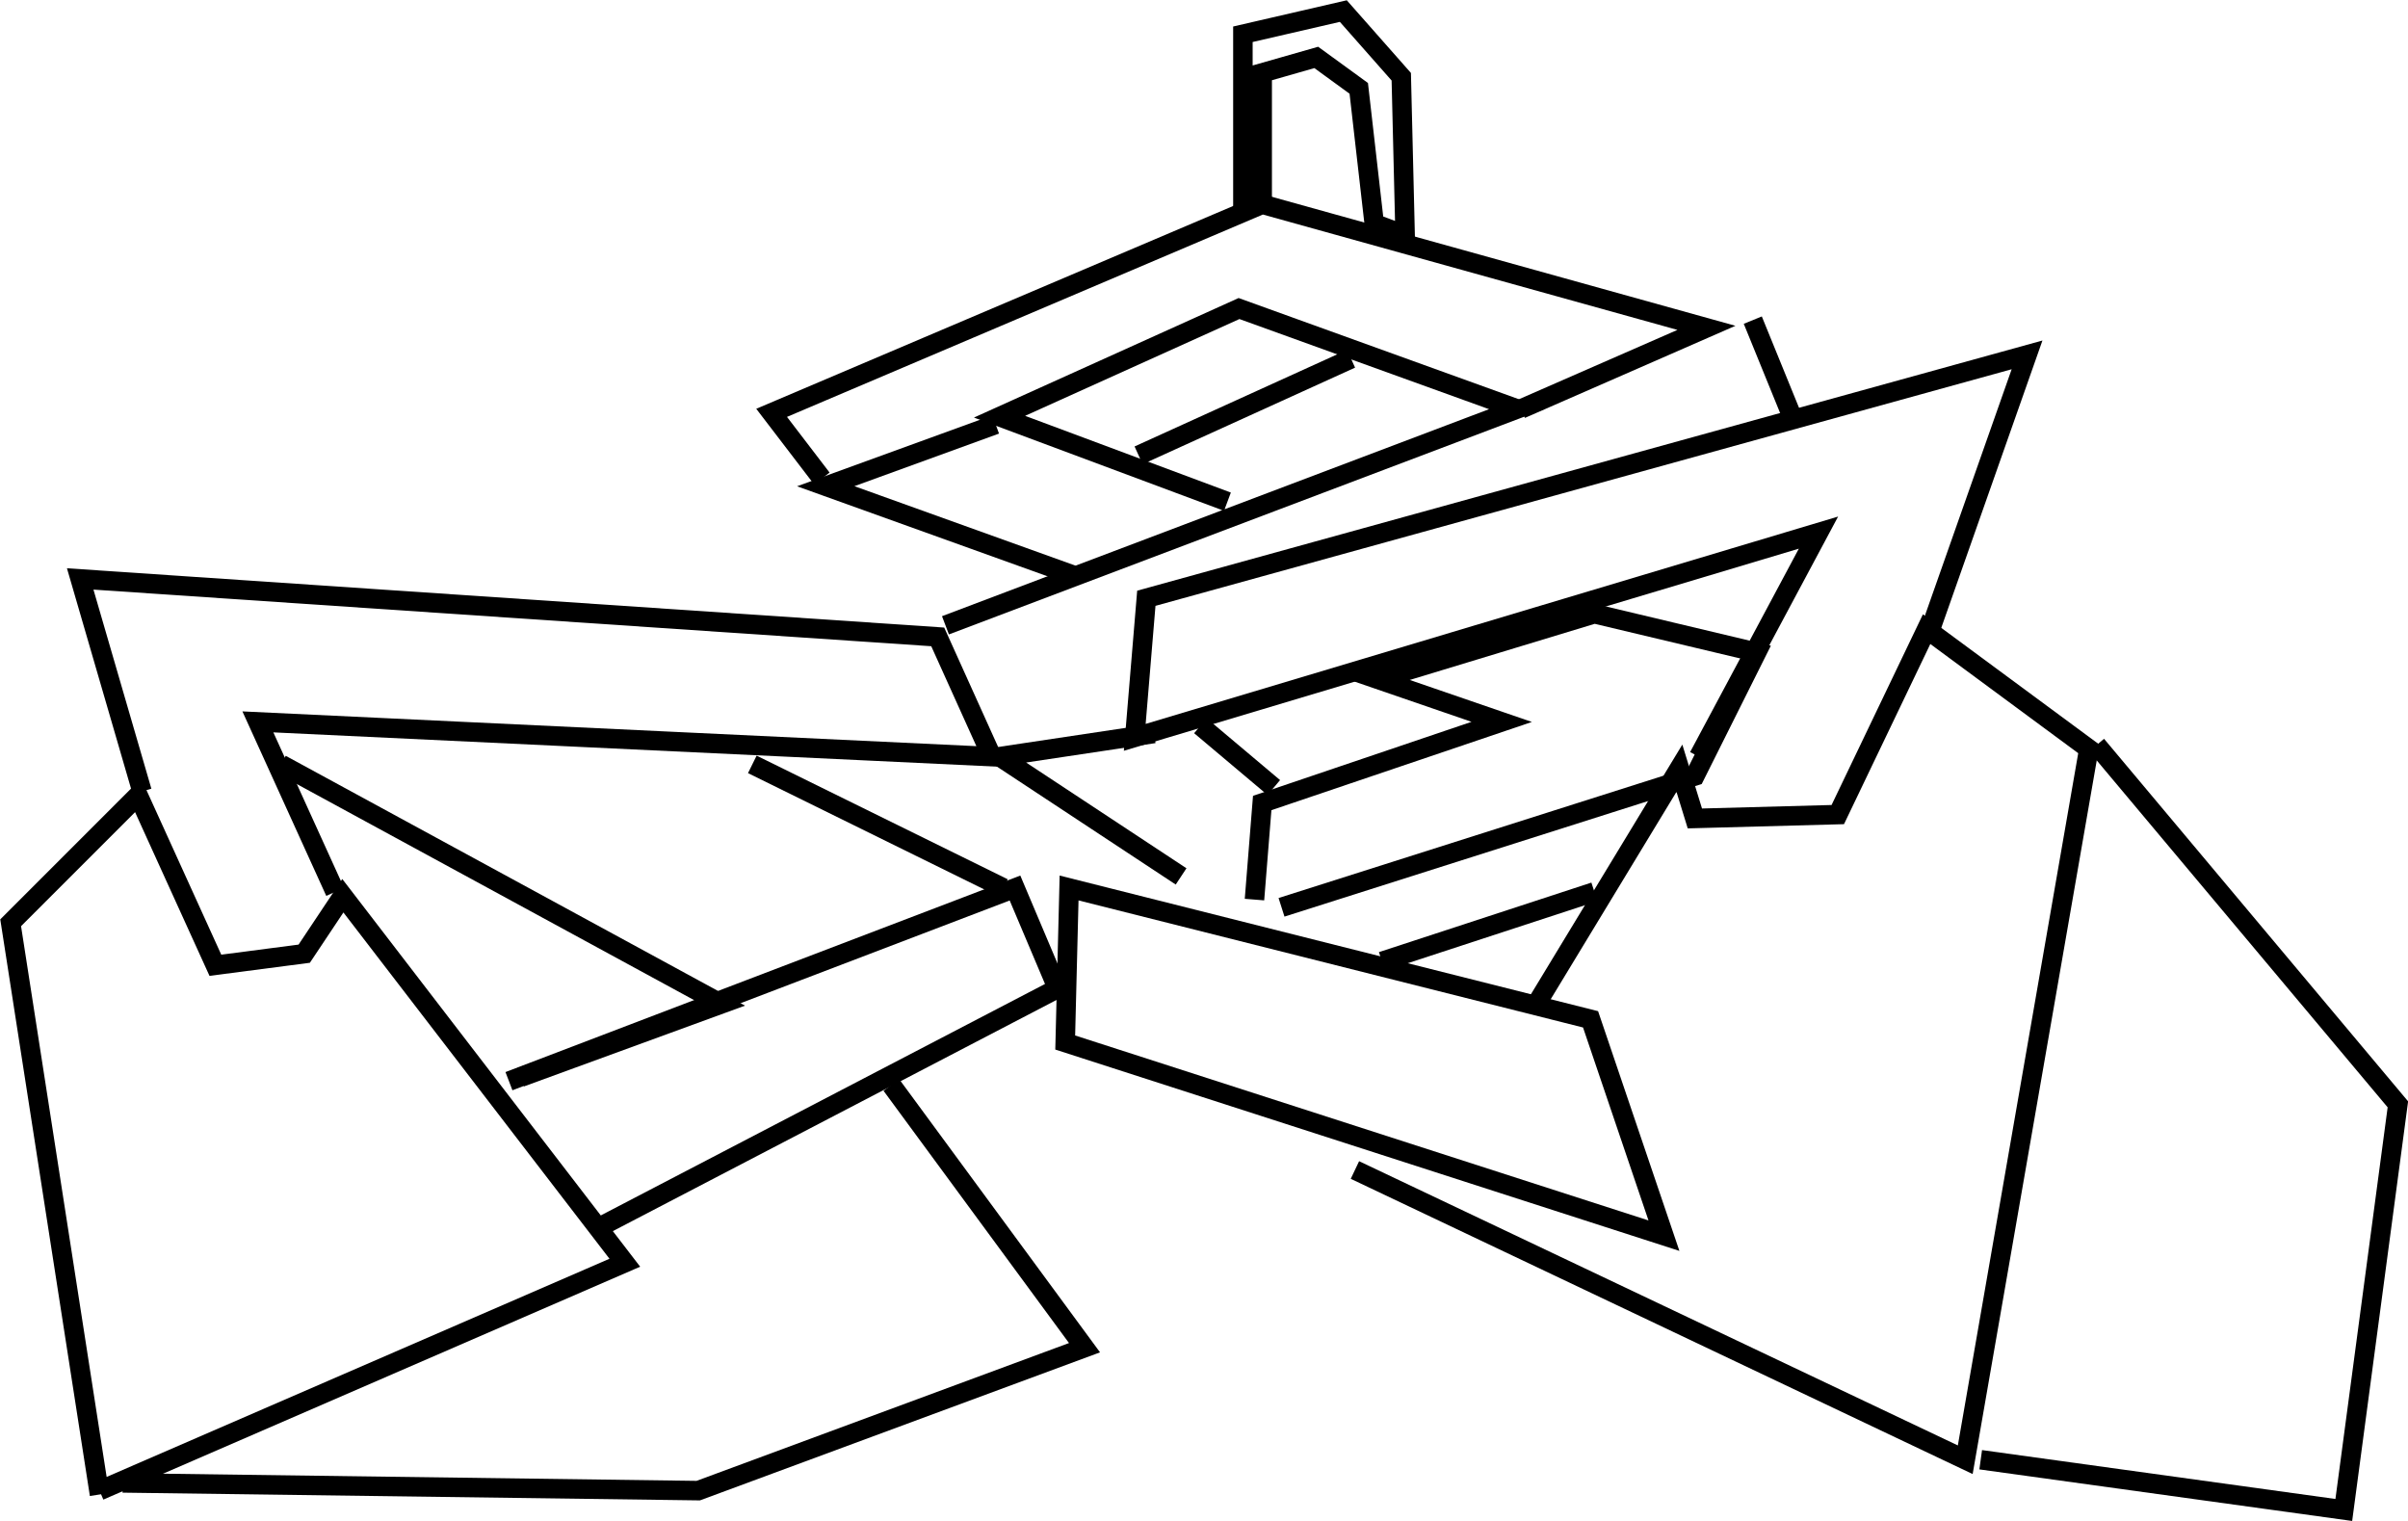
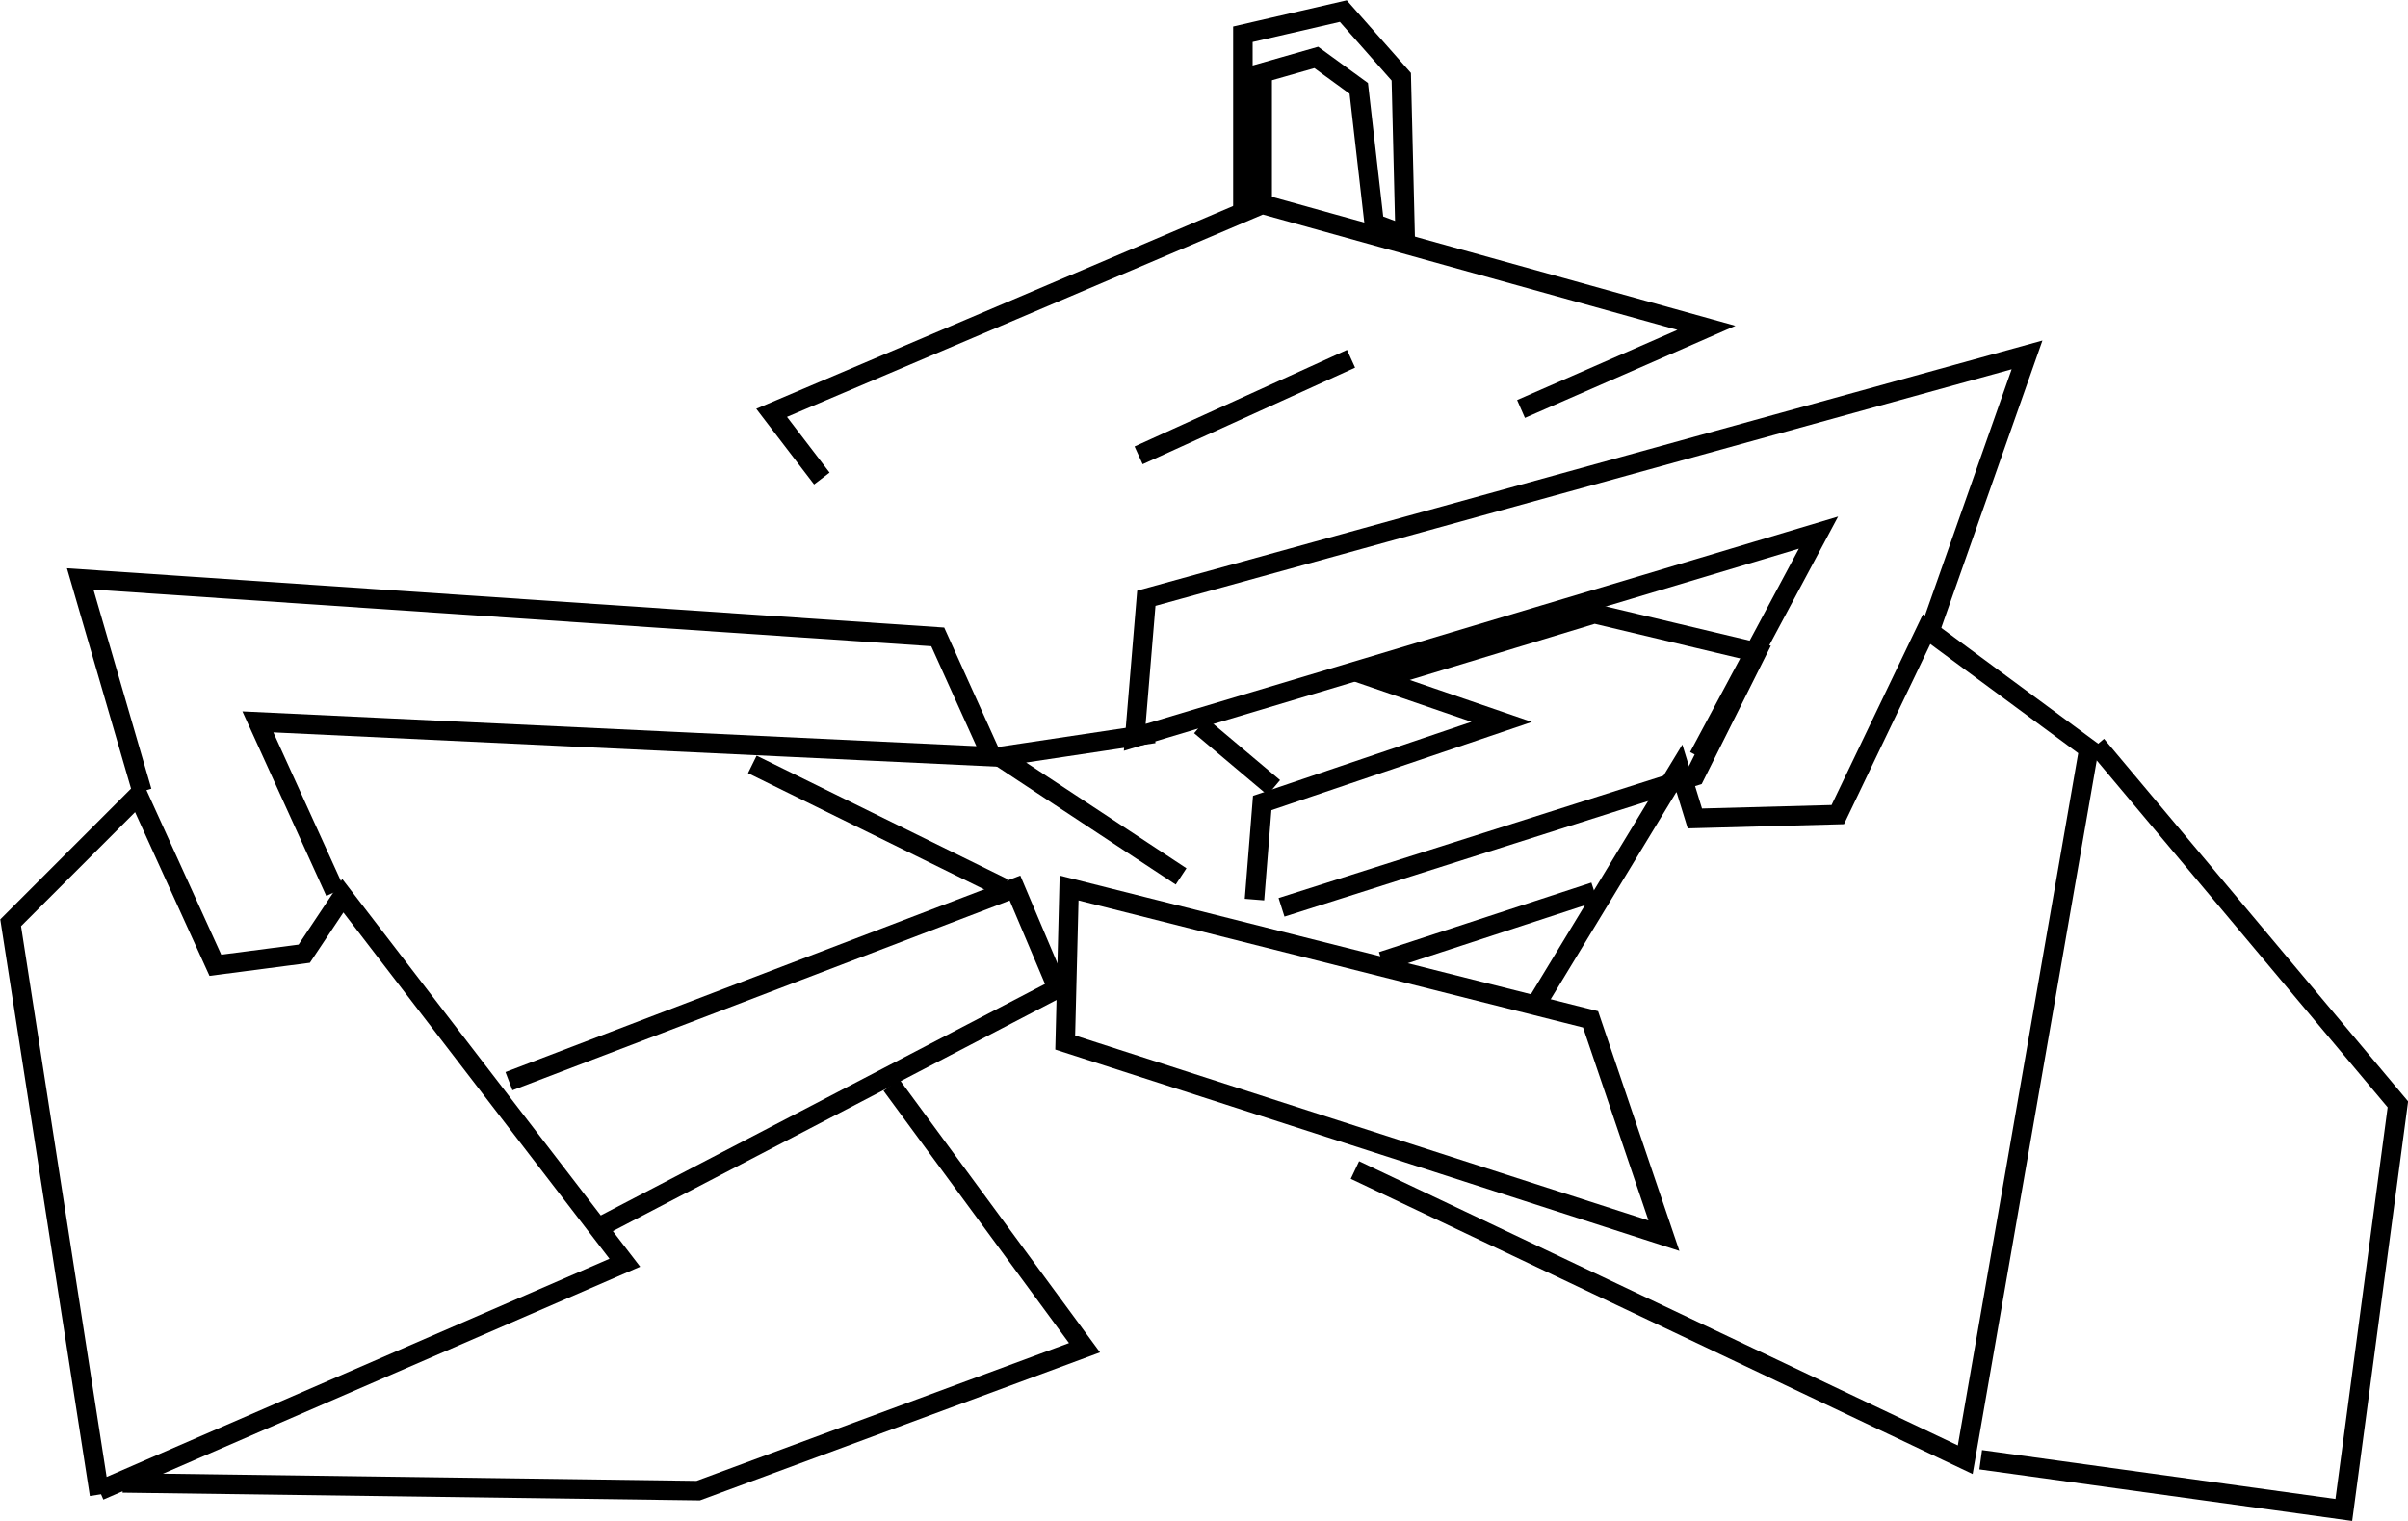
<svg xmlns="http://www.w3.org/2000/svg" xmlns:ns1="http://www.inkscape.org/namespaces/inkscape" xmlns:ns2="http://sodipodi.sourceforge.net/DTD/sodipodi-0.dtd" width="117.469" height="74.188" id="svg2" version="1.1" ns1:version="0.48.3.1 r9886" ns2:docname="bennaMuletto.svg">
  <defs id="defs4" />
  <ns2:namedview id="base" pagecolor="#ffffff" bordercolor="#666666" borderopacity="1.0" ns1:pageopacity="0.0" ns1:pageshadow="2" ns1:zoom="5.0487424" ns1:cx="105.55222" ns1:cy="21.431321" ns1:document-units="px" ns1:current-layer="layer1" showgrid="false" fit-margin-top="0" fit-margin-left="0" fit-margin-right="0" fit-margin-bottom="0" showborder="false" ns1:showpageshadow="false" ns1:window-width="1600" ns1:window-height="841" ns1:window-x="0" ns1:window-y="27" ns1:window-maximized="1" />
  <g ns1:label="Livello 1" ns1:groupmode="layer" id="layer1" transform="translate(-172.375,-745.875)">
    <path style="fill:none;stroke:#000000;stroke-width:0.951px;stroke-linecap:butt;stroke-linejoin:miter;stroke-opacity:1" d="m 177.229,818.776 -4.334,-27.889 6.218,-6.218 3.769,8.291 4.334,-0.565 1.884,-2.827 13.756,17.902 -25.628,11.118" id="path3064" ns1:connector-curvature="0" ns2:nodetypes="cccccccc" />
-     <path style="fill:none;stroke:#000000;stroke-width:0.951px;stroke-linecap:butt;stroke-linejoin:miter;stroke-opacity:1" d="m 186.086,783.161 21.482,11.683 -9.799,3.58" id="path3066" ns1:connector-curvature="0" />
    <path style="fill:none;stroke:#000000;stroke-width:0.951px;stroke-linecap:butt;stroke-linejoin:miter;stroke-opacity:1" d="m 188.724,789.379 -3.769,-8.291 35.803,1.696 -2.638,-5.842 -41.833,-2.827 3.015,10.364" id="path3068" ns1:connector-curvature="0" />
    <path style="fill:none;stroke:#000000;stroke-width:0.951px;stroke-linecap:butt;stroke-linejoin:miter;stroke-opacity:1" d="m 215.859,798.801 9.422,12.814 -18.844,6.972 -28.077,-0.377" id="path3070" ns1:connector-curvature="0" />
    <path style="fill:none;stroke:#000000;stroke-width:0.951px;stroke-linecap:butt;stroke-linejoin:miter;stroke-opacity:1" d="m 201.538,805.774 22.424,-11.683 -2.073,-4.899 -24.686,9.422" id="path3072" ns1:connector-curvature="0" />
    <path style="fill:none;stroke:#000000;stroke-width:0.951px;stroke-linecap:butt;stroke-linejoin:miter;stroke-opacity:1" d="m 224.339,796.728 29.208,9.422 -3.58,-10.553 -25.439,-6.407 z" id="path3074" ns1:connector-curvature="0" />
    <path style="fill:none;stroke:#000000;stroke-width:0.951px;stroke-linecap:butt;stroke-linejoin:miter;stroke-opacity:1" d="m 238.472,802.947 29.773,14.133 6.03,-34.673 -7.914,-5.842 -4.334,9.045 -6.972,0.188 -0.754,-2.45 -6.972,11.495" id="path3076" ns1:connector-curvature="0" />
    <path style="fill:none;stroke:#000000;stroke-width:0.951px;stroke-linecap:butt;stroke-linejoin:miter;stroke-opacity:1" d="m 274.652,782.219 14.698,17.525 -2.638,19.786 -17.713,-2.45" id="path3078" ns1:connector-curvature="0" />
    <path style="fill:none;stroke:#000000;stroke-width:0.951px;stroke-linecap:butt;stroke-linejoin:miter;stroke-opacity:1" d="m 266.549,776.565 4.711,-13.379 -42.964,11.872 -0.565,6.784 33.354,-9.987 -5.842,10.929" id="path3080" ns1:connector-curvature="0" />
    <path style="fill:none;stroke:#000000;stroke-width:0.951px;stroke-linecap:butt;stroke-linejoin:miter;stroke-opacity:1" d="m 229.992,788.626 -8.857,-5.842 7.538,-1.131" id="path3082" ns1:connector-curvature="0" />
    <path style="fill:none;stroke:#000000;stroke-width:0.951px;stroke-linecap:butt;stroke-linejoin:miter;stroke-opacity:1" d="m 221.324,789.191 -12.249,-6.03" id="path3084" ns1:connector-curvature="0" />
-     <path style="fill:none;stroke:#000000;stroke-width:0.951px;stroke-linecap:butt;stroke-linejoin:miter;stroke-opacity:1" d="m 218.497,776.377 27.889,-10.553 -13.568,-4.899 -11.683,5.276 11.118,4.146" id="path3086" ns1:connector-curvature="0" />
-     <path style="fill:none;stroke:#000000;stroke-width:0.951px;stroke-linecap:butt;stroke-linejoin:miter;stroke-opacity:1" d="m 224.716,773.927 -12.06,-4.334 8.291,-3.015" id="path3088" ns1:connector-curvature="0" />
    <path style="fill:none;stroke:#000000;stroke-width:0.951px;stroke-linecap:butt;stroke-linejoin:miter;stroke-opacity:1" d="m 212.467,769.216 -2.45,-3.203 23.932,-10.176 21.671,6.03 -9.045,3.957" id="path3090" ns1:connector-curvature="0" />
-     <path style="fill:none;stroke:#000000;stroke-width:0.951px;stroke-linecap:butt;stroke-linejoin:miter;stroke-opacity:1" d="m 257.881,761.49 2.073,5.088" id="path3092" ns1:connector-curvature="0" />
    <path style="fill:none;stroke:#000000;stroke-width:0.951px;stroke-linecap:butt;stroke-linejoin:miter;stroke-opacity:1" d="m 234.891,790.133 20.163,-6.407 3.015,-6.03 -7.914,-1.884 -10.553,3.203 6.03,2.073 -11.683,3.957 -0.377,4.711" id="path3094" ns1:connector-curvature="0" />
    <path style="fill:none;stroke:#000000;stroke-width:0.951px;stroke-linecap:butt;stroke-linejoin:miter;stroke-opacity:1" d="m 239.791,792.771 10.364,-3.392" id="path3096" ns1:connector-curvature="0" />
    <path style="fill:none;stroke:#000000;stroke-width:0.951px;stroke-linecap:butt;stroke-linejoin:miter;stroke-opacity:1" d="m 230.934,781.276 3.58,3.015" id="path3098" ns1:connector-curvature="0" />
    <path style="fill:none;stroke:#000000;stroke-width:0.951px;stroke-linecap:butt;stroke-linejoin:miter;stroke-opacity:1" d="m 227.919,768.086 10.364,-4.711" id="path3100" ns1:connector-curvature="0" />
    <path style="fill:none;stroke:#000000;stroke-width:0.951px;stroke-linecap:butt;stroke-linejoin:miter;stroke-opacity:1" d="m 233.007,756.214 0,-8.668 4.899,-1.131 2.827,3.203 0.188,7.726 -1.508,-0.565 -0.754,-6.595 -2.073,-1.508 -2.638,0.754 0,6.407" id="path3102" ns1:connector-curvature="0" />
  </g>
</svg>